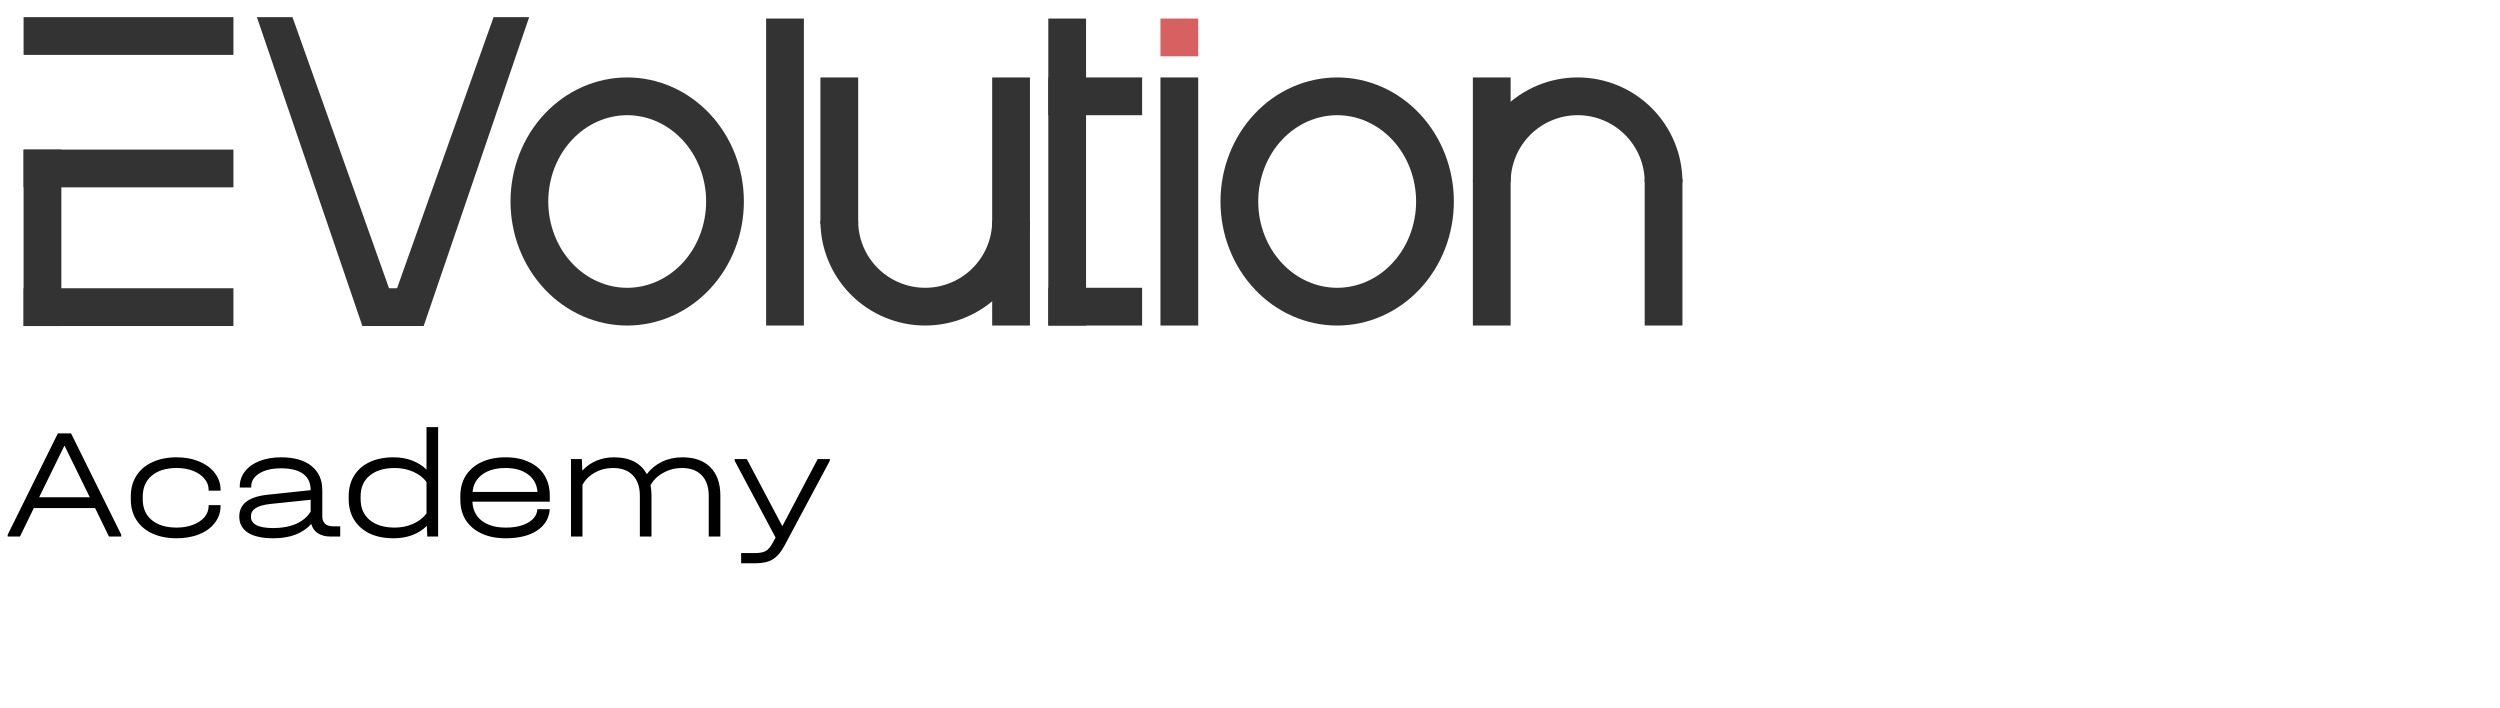
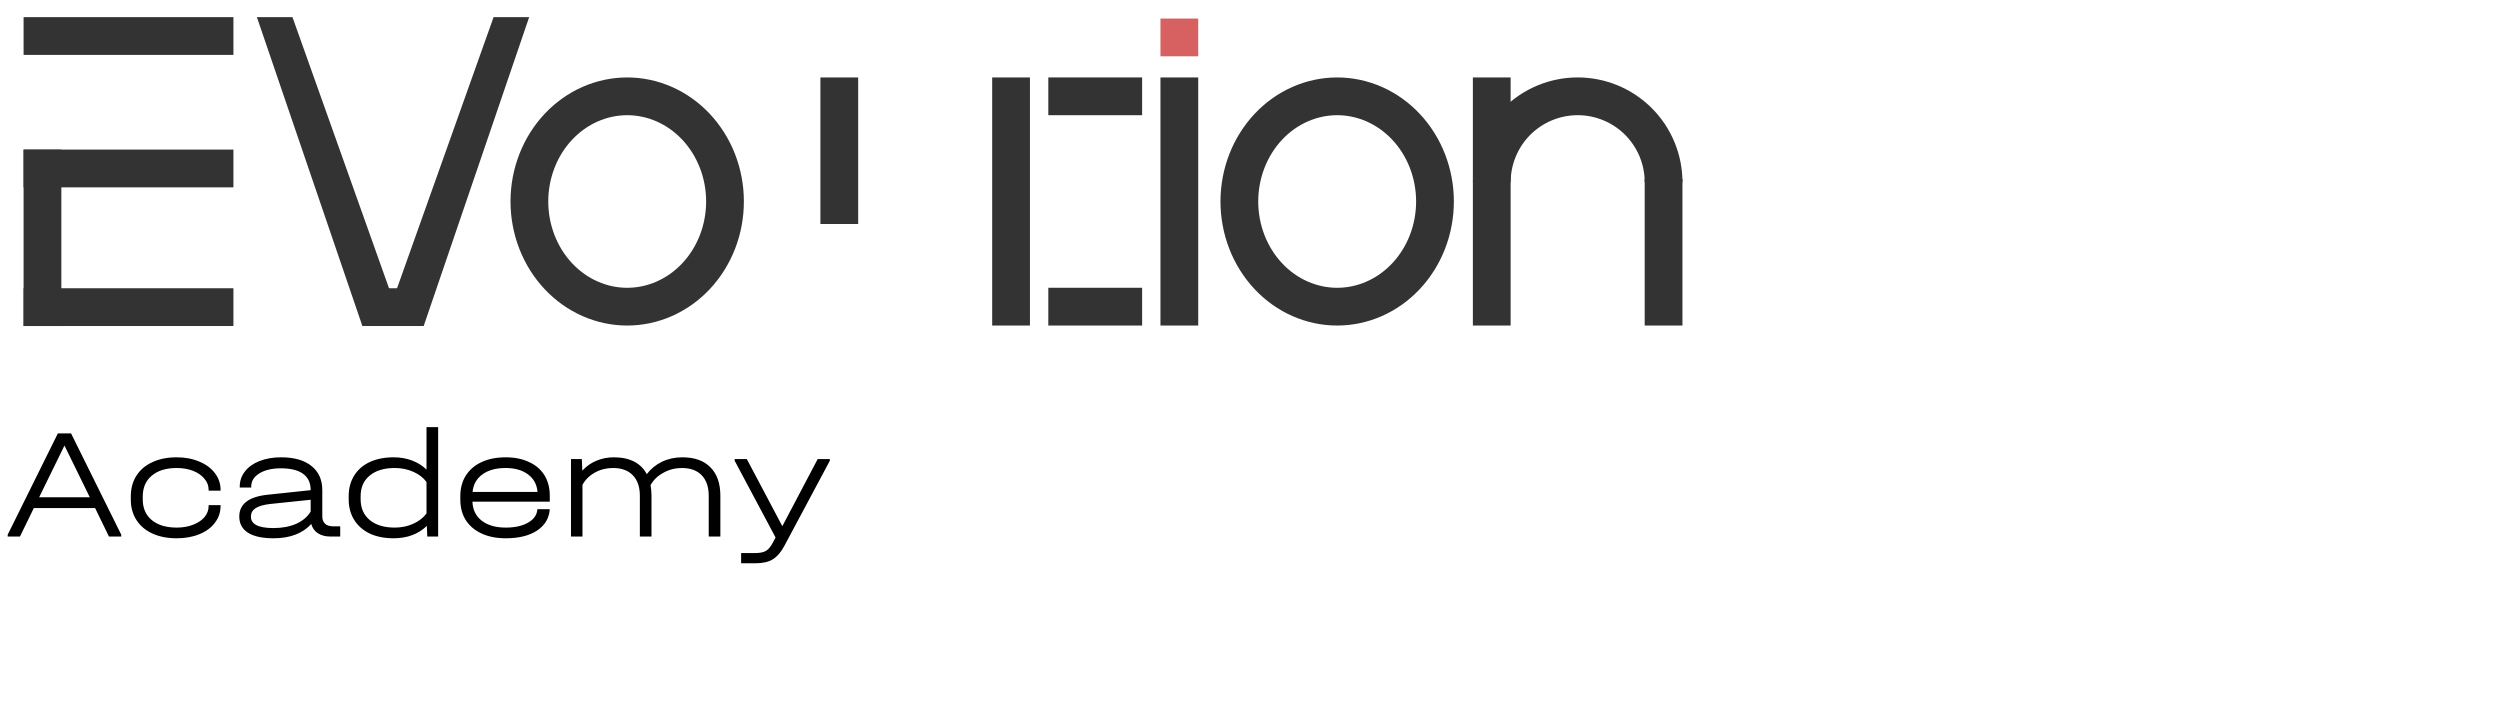
<svg xmlns="http://www.w3.org/2000/svg" width="159" height="45" viewBox="0 0 159 45" fill="none">
  <rect x="1.5" y="1.09" width="13.346" height="2.402" fill="#333333" />
  <rect x="1.5" y="9.514" width="13.346" height="2.402" fill="#333333" />
  <rect x="1.5" y="18.333" width="13.346" height="2.402" fill="#333333" />
  <rect x="23.037" y="18.333" width="3.919" height="2.402" fill="#333333" />
  <rect x="1.5" y="20.735" width="11.22" height="2.402" transform="rotate(-90 1.5 20.735)" fill="#333333" />
-   <rect x="48.725" y="20.704" width="19.524" height="2.402" transform="rotate(-90 48.725 20.704)" fill="#333333" />
  <rect x="73.805" y="20.704" width="15.778" height="2.402" transform="rotate(-90 73.805 20.704)" fill="#333333" />
  <rect x="63.103" y="20.704" width="15.778" height="2.402" transform="rotate(-90 63.103 20.704)" fill="#333333" />
  <rect x="96.076" y="4.926" width="15.778" height="2.402" transform="rotate(90 96.076 4.926)" fill="#333333" />
  <rect x="52.178" y="14.247" width="9.321" height="2.402" transform="rotate(-90 52.178 14.247)" fill="#333333" />
  <rect x="107.004" y="11.383" width="9.321" height="2.402" transform="rotate(90 107.004 11.383)" fill="#333333" />
-   <rect x="66.672" y="20.704" width="19.524" height="2.402" transform="rotate(-90 66.672 20.704)" fill="#333333" />
  <rect x="72.639" y="7.327" width="5.966" height="2.402" transform="rotate(180 72.639 7.327)" fill="#333333" />
  <rect x="72.639" y="20.704" width="5.966" height="2.402" transform="rotate(180 72.639 20.704)" fill="#333333" />
  <rect x="73.805" y="3.581" width="2.401" height="2.402" transform="rotate(-90 73.805 3.581)" fill="#D76161" />
  <path d="M23.039 20.712L16.338 1.09L18.601 1.09L25.302 19.906L23.039 20.712Z" fill="#333333" />
  <path d="M26.957 20.704L33.655 1.09L31.392 1.09L24.695 19.898L26.957 20.704Z" fill="#333333" />
-   <path d="M64.304 14.04C64.304 14.758 64.162 15.468 63.888 16.131C63.613 16.794 63.211 17.396 62.704 17.903C62.196 18.41 61.594 18.813 60.931 19.087C60.269 19.362 59.558 19.503 58.841 19.503C58.123 19.503 57.413 19.362 56.75 19.087C56.088 18.813 55.485 18.41 54.978 17.903C54.471 17.396 54.068 16.794 53.794 16.131C53.519 15.468 53.378 14.758 53.378 14.04" stroke="#333333" stroke-width="2.401" />
  <path d="M94.878 11.588C94.878 10.871 95.019 10.16 95.294 9.498C95.568 8.835 95.971 8.233 96.478 7.725C96.985 7.218 97.588 6.816 98.25 6.541C98.913 6.267 99.623 6.125 100.341 6.125C101.058 6.125 101.769 6.267 102.431 6.541C103.094 6.816 103.696 7.218 104.204 7.725C104.711 8.233 105.113 8.835 105.388 9.498C105.662 10.16 105.804 10.871 105.804 11.588" stroke="#333333" stroke-width="2.401" />
  <path d="M46.11 12.815C46.11 13.703 45.946 14.581 45.627 15.398C45.309 16.215 44.844 16.953 44.263 17.571C43.681 18.189 42.995 18.675 42.246 19.005C41.496 19.335 40.696 19.504 39.89 19.504C39.083 19.504 38.283 19.335 37.534 19.005C36.784 18.675 36.098 18.189 35.517 17.571C34.935 16.953 34.47 16.215 34.152 15.398C33.834 14.581 33.669 13.703 33.669 12.815C33.669 11.927 33.834 11.049 34.152 10.232C34.47 9.415 34.935 8.677 35.517 8.059C36.098 7.441 36.784 6.955 37.534 6.625C38.283 6.295 39.083 6.126 39.89 6.126C40.696 6.126 41.496 6.295 42.246 6.625C42.995 6.955 43.681 7.441 44.263 8.059C44.844 8.677 45.309 9.415 45.627 10.232C45.946 11.049 46.11 11.927 46.11 12.815L46.11 12.815Z" stroke="#333333" stroke-width="2.401" />
  <path d="M91.265 12.815C91.265 13.703 91.1 14.581 90.782 15.398C90.463 16.215 89.999 16.953 89.417 17.571C88.836 18.189 88.15 18.675 87.4 19.005C86.651 19.335 85.85 19.504 85.044 19.504C84.238 19.504 83.437 19.335 82.688 19.005C81.938 18.675 81.252 18.189 80.671 17.571C80.09 16.953 79.625 16.215 79.306 15.398C78.988 14.581 78.823 13.703 78.823 12.815C78.823 11.927 78.988 11.049 79.306 10.232C79.625 9.415 80.09 8.677 80.671 8.059C81.252 7.441 81.938 6.955 82.688 6.625C83.437 6.295 84.238 6.126 85.044 6.126C85.85 6.126 86.651 6.295 87.4 6.625C88.15 6.955 88.836 7.441 89.417 8.059C89.999 8.677 90.463 9.415 90.782 10.232C91.1 11.049 91.265 11.927 91.265 12.815L91.265 12.815Z" stroke="#333333" stroke-width="2.401" />
  <path d="M7.71 34.005V34.125H6.93L6.05 32.315H2.15L1.27 34.125H0.49V34.005L3.68 27.565H4.52L7.71 34.005ZM5.71 31.625L4.1 28.335L2.49 31.625H5.71ZM11.239 34.235C10.652 34.235 10.139 34.135 9.699 33.935C9.259 33.735 8.919 33.448 8.679 33.075C8.439 32.702 8.319 32.268 8.319 31.775V31.575C8.319 31.075 8.435 30.638 8.669 30.265C8.909 29.885 9.249 29.595 9.689 29.395C10.129 29.188 10.645 29.085 11.239 29.085C11.772 29.085 12.249 29.175 12.669 29.355C13.095 29.528 13.429 29.775 13.669 30.095C13.909 30.408 14.029 30.762 14.029 31.155V31.205H13.269V31.155C13.269 30.888 13.179 30.652 12.999 30.445C12.825 30.232 12.585 30.065 12.279 29.945C11.972 29.825 11.625 29.765 11.239 29.765C10.565 29.765 10.035 29.928 9.649 30.255C9.269 30.575 9.079 31.018 9.079 31.585V31.765C9.079 32.318 9.269 32.755 9.649 33.075C10.035 33.395 10.565 33.555 11.239 33.555C11.625 33.555 11.972 33.495 12.279 33.375C12.592 33.255 12.835 33.092 13.009 32.885C13.182 32.678 13.269 32.442 13.269 32.175V32.125H14.029V32.175C14.029 32.575 13.909 32.932 13.669 33.245C13.435 33.558 13.105 33.802 12.679 33.975C12.259 34.148 11.779 34.235 11.239 34.235ZM21.638 33.475V34.125H21.028C20.701 34.125 20.431 34.055 20.218 33.915C20.005 33.775 19.864 33.578 19.798 33.325C19.238 33.932 18.438 34.235 17.398 34.235C16.691 34.235 16.151 34.118 15.778 33.885C15.405 33.645 15.218 33.302 15.218 32.855C15.218 32.055 15.818 31.592 17.018 31.465L19.758 31.175V31.165C19.758 30.712 19.598 30.368 19.278 30.135C18.958 29.902 18.488 29.785 17.868 29.785C17.301 29.785 16.845 29.892 16.498 30.105C16.151 30.318 15.978 30.598 15.978 30.945V31.005H15.248V30.945C15.248 30.585 15.358 30.265 15.578 29.985C15.798 29.698 16.105 29.478 16.498 29.325C16.898 29.165 17.358 29.085 17.878 29.085C18.704 29.085 19.348 29.268 19.808 29.635C20.268 30.002 20.498 30.515 20.498 31.175V32.845C20.498 33.045 20.558 33.202 20.678 33.315C20.798 33.422 20.971 33.475 21.198 33.475H21.638ZM17.388 33.585C17.941 33.585 18.424 33.495 18.838 33.315C19.251 33.128 19.558 32.868 19.758 32.535V31.785L17.168 32.055C16.755 32.102 16.448 32.192 16.248 32.325C16.055 32.452 15.958 32.628 15.958 32.855C15.958 33.342 16.434 33.585 17.388 33.585ZM27.866 27.165V34.125H27.176L27.146 33.445C26.893 33.698 26.583 33.895 26.216 34.035C25.856 34.168 25.463 34.235 25.036 34.235C24.456 34.235 23.949 34.135 23.516 33.935C23.089 33.728 22.759 33.438 22.526 33.065C22.293 32.692 22.176 32.252 22.176 31.745V31.565C22.176 31.058 22.293 30.618 22.526 30.245C22.759 29.872 23.089 29.585 23.516 29.385C23.949 29.185 24.456 29.085 25.036 29.085C25.456 29.085 25.843 29.152 26.196 29.285C26.556 29.418 26.866 29.612 27.126 29.865V27.165H27.866ZM25.106 33.555C25.526 33.555 25.916 33.475 26.276 33.315C26.643 33.148 26.926 32.928 27.126 32.655V30.655C26.926 30.382 26.646 30.165 26.286 30.005C25.926 29.845 25.533 29.765 25.106 29.765C24.433 29.765 23.903 29.925 23.516 30.245C23.129 30.558 22.936 30.998 22.936 31.565V31.745C22.936 32.312 23.129 32.755 23.516 33.075C23.903 33.395 24.433 33.555 25.106 33.555ZM34.966 31.905H30.046C30.066 32.418 30.262 32.822 30.636 33.115C31.016 33.408 31.526 33.555 32.166 33.555C32.752 33.555 33.229 33.448 33.596 33.235C33.962 33.022 34.156 32.738 34.176 32.385H34.966C34.926 32.958 34.656 33.412 34.156 33.745C33.656 34.072 32.992 34.235 32.166 34.235C31.579 34.235 31.069 34.135 30.636 33.935C30.202 33.735 29.866 33.452 29.626 33.085C29.392 32.712 29.276 32.275 29.276 31.775V31.555C29.276 31.055 29.392 30.618 29.626 30.245C29.866 29.872 30.202 29.585 30.636 29.385C31.069 29.185 31.579 29.085 32.166 29.085C32.732 29.085 33.226 29.185 33.646 29.385C34.072 29.578 34.399 29.858 34.626 30.225C34.852 30.592 34.966 31.025 34.966 31.525V31.905ZM32.156 29.765C31.542 29.765 31.049 29.902 30.676 30.175C30.309 30.442 30.102 30.812 30.056 31.285H34.186C34.146 30.812 33.946 30.442 33.586 30.175C33.226 29.902 32.749 29.765 32.156 29.765ZM43.395 29.085C44.175 29.085 44.771 29.298 45.185 29.725C45.605 30.145 45.815 30.748 45.815 31.535V34.125H45.075V31.535C45.075 30.968 44.925 30.532 44.625 30.225C44.331 29.918 43.911 29.765 43.365 29.765C42.945 29.765 42.555 29.865 42.195 30.065C41.835 30.258 41.561 30.522 41.375 30.855C41.415 31.062 41.435 31.288 41.435 31.535V34.125H40.695V31.535C40.695 30.968 40.545 30.532 40.245 30.225C39.951 29.918 39.531 29.765 38.985 29.765C38.565 29.765 38.181 29.862 37.835 30.055C37.488 30.248 37.225 30.508 37.045 30.835V34.125H36.315V29.195H37.005L37.035 29.935C37.281 29.662 37.578 29.452 37.925 29.305C38.271 29.158 38.645 29.085 39.045 29.085C39.551 29.085 39.978 29.175 40.325 29.355C40.678 29.535 40.948 29.802 41.135 30.155C41.395 29.815 41.718 29.552 42.105 29.365C42.498 29.178 42.928 29.085 43.395 29.085ZM52.776 29.195V29.305L49.876 34.735C49.662 35.128 49.419 35.408 49.146 35.575C48.879 35.742 48.506 35.825 48.026 35.825H47.136V35.175H48.016C48.329 35.175 48.562 35.128 48.716 35.035C48.876 34.942 49.026 34.758 49.166 34.485L49.326 34.185L46.726 29.305V29.195H47.496L49.756 33.465L52.006 29.195H52.776Z" fill="black" />
</svg>